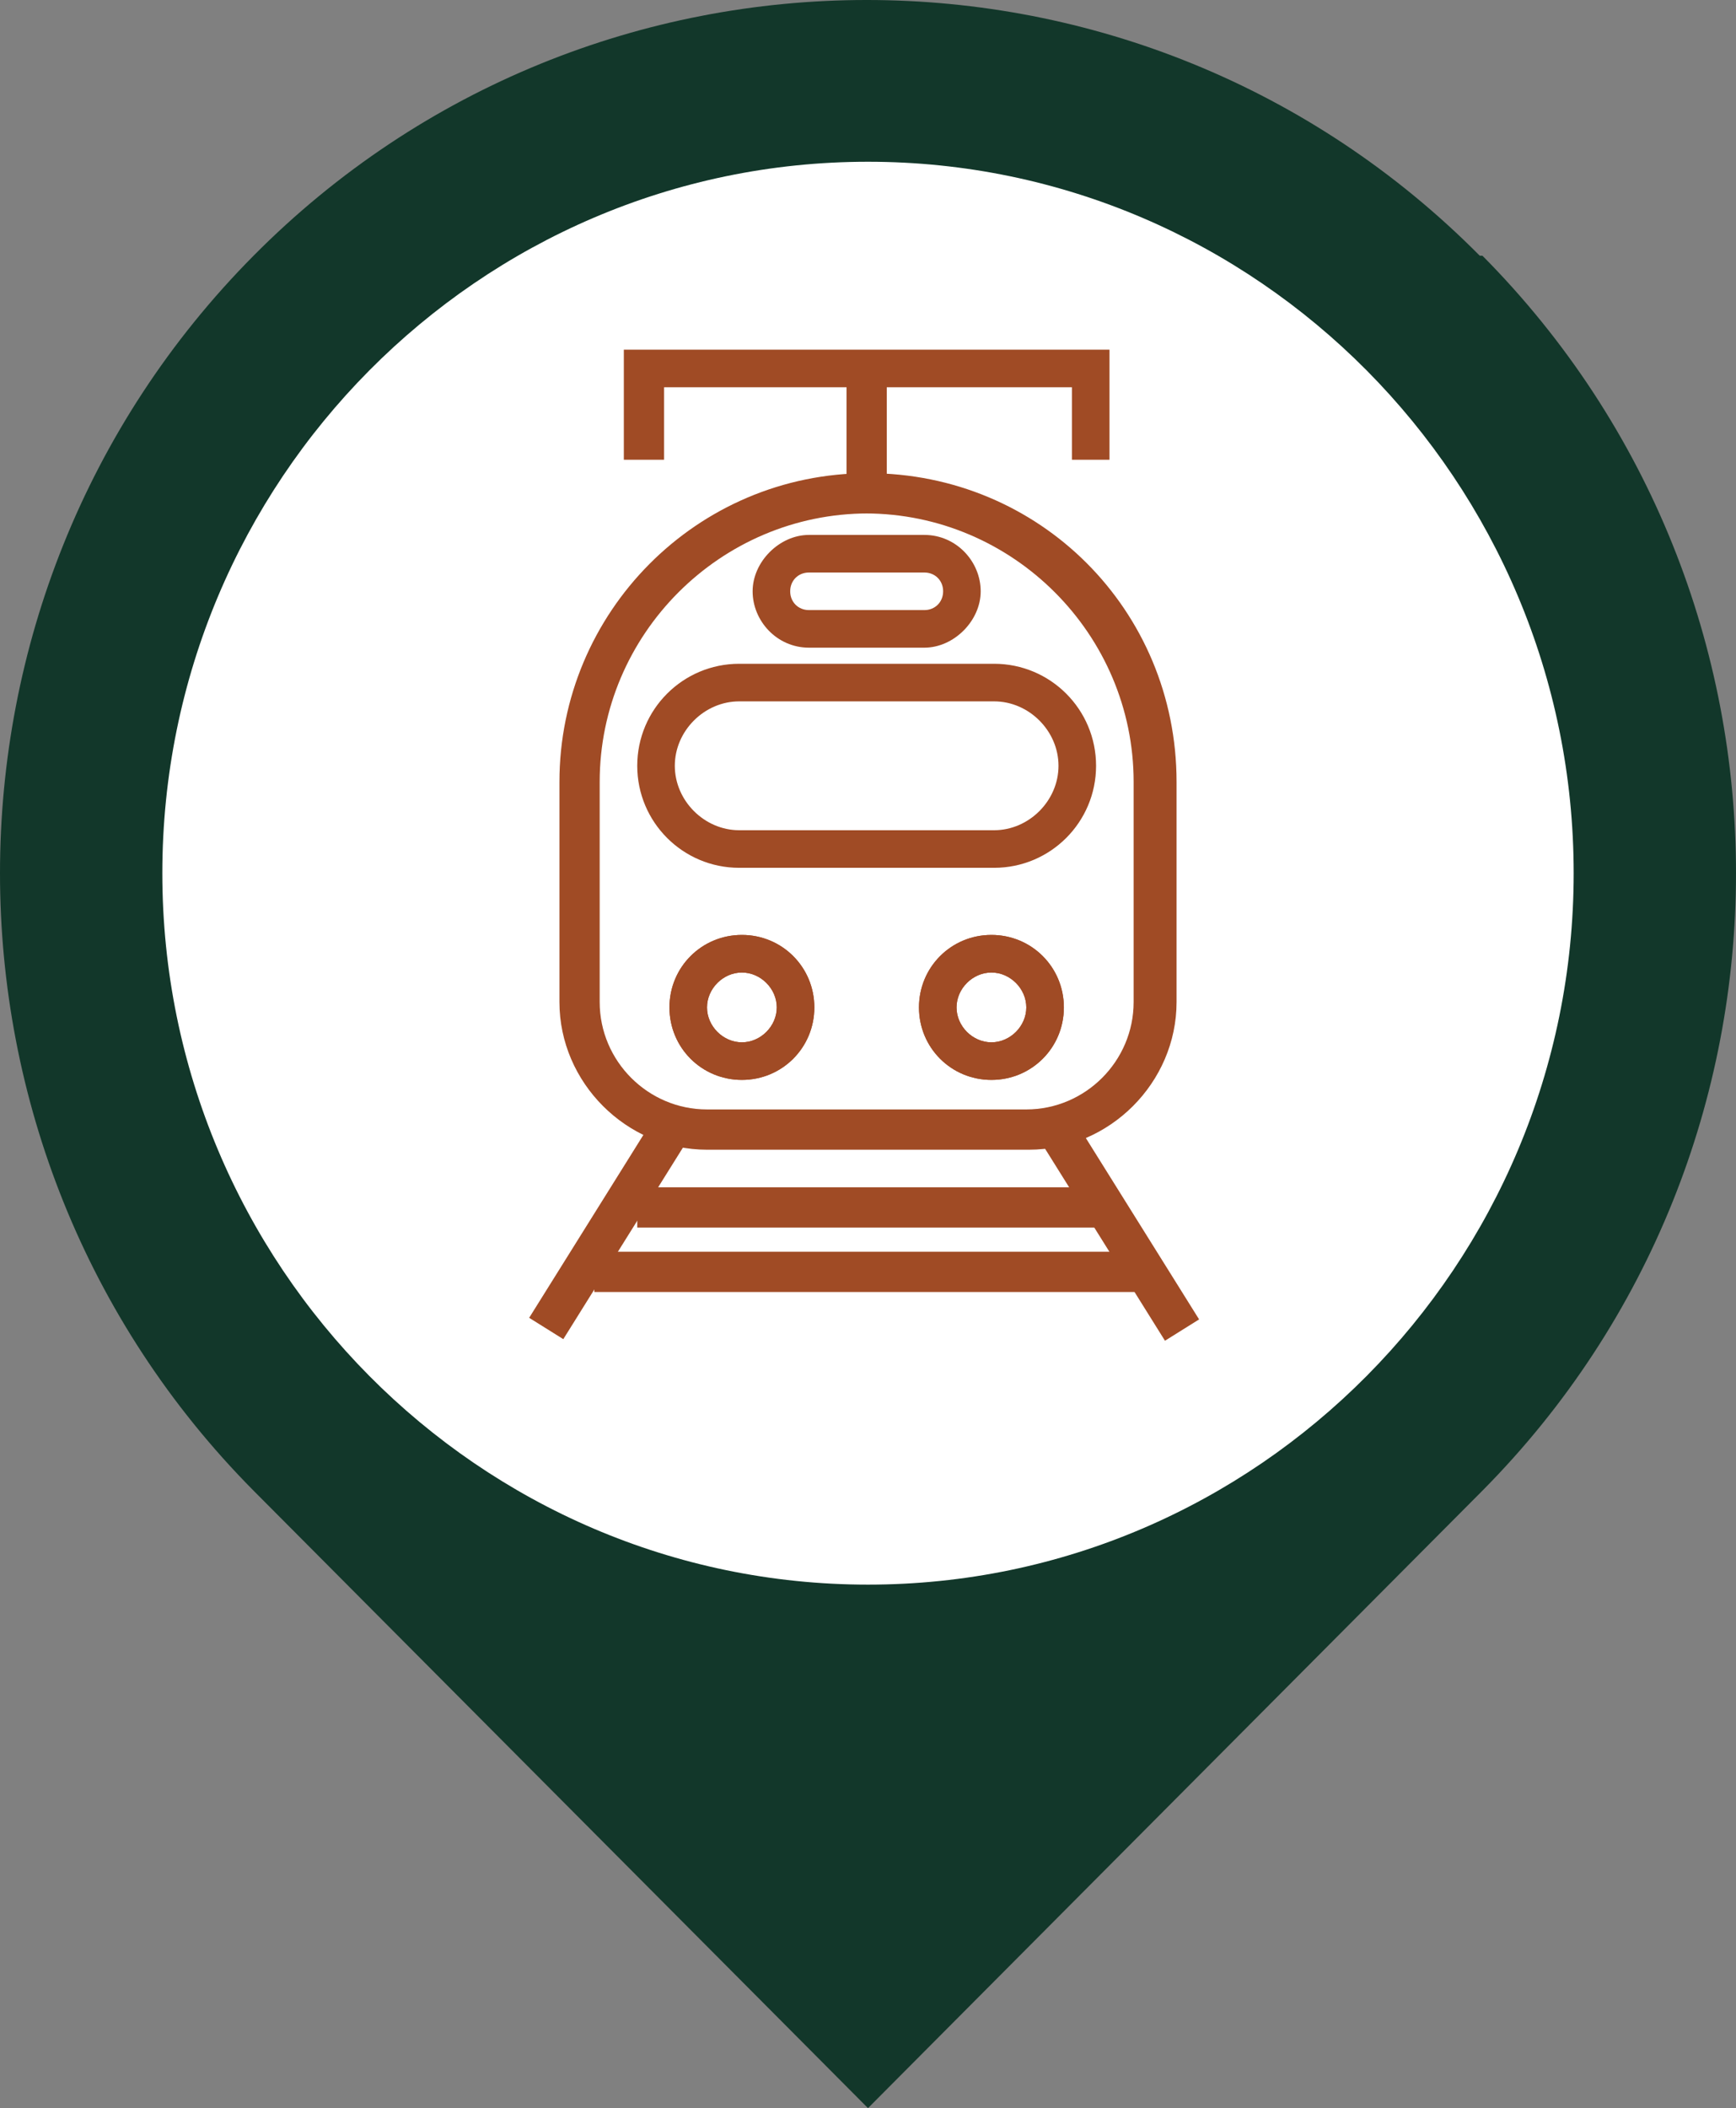
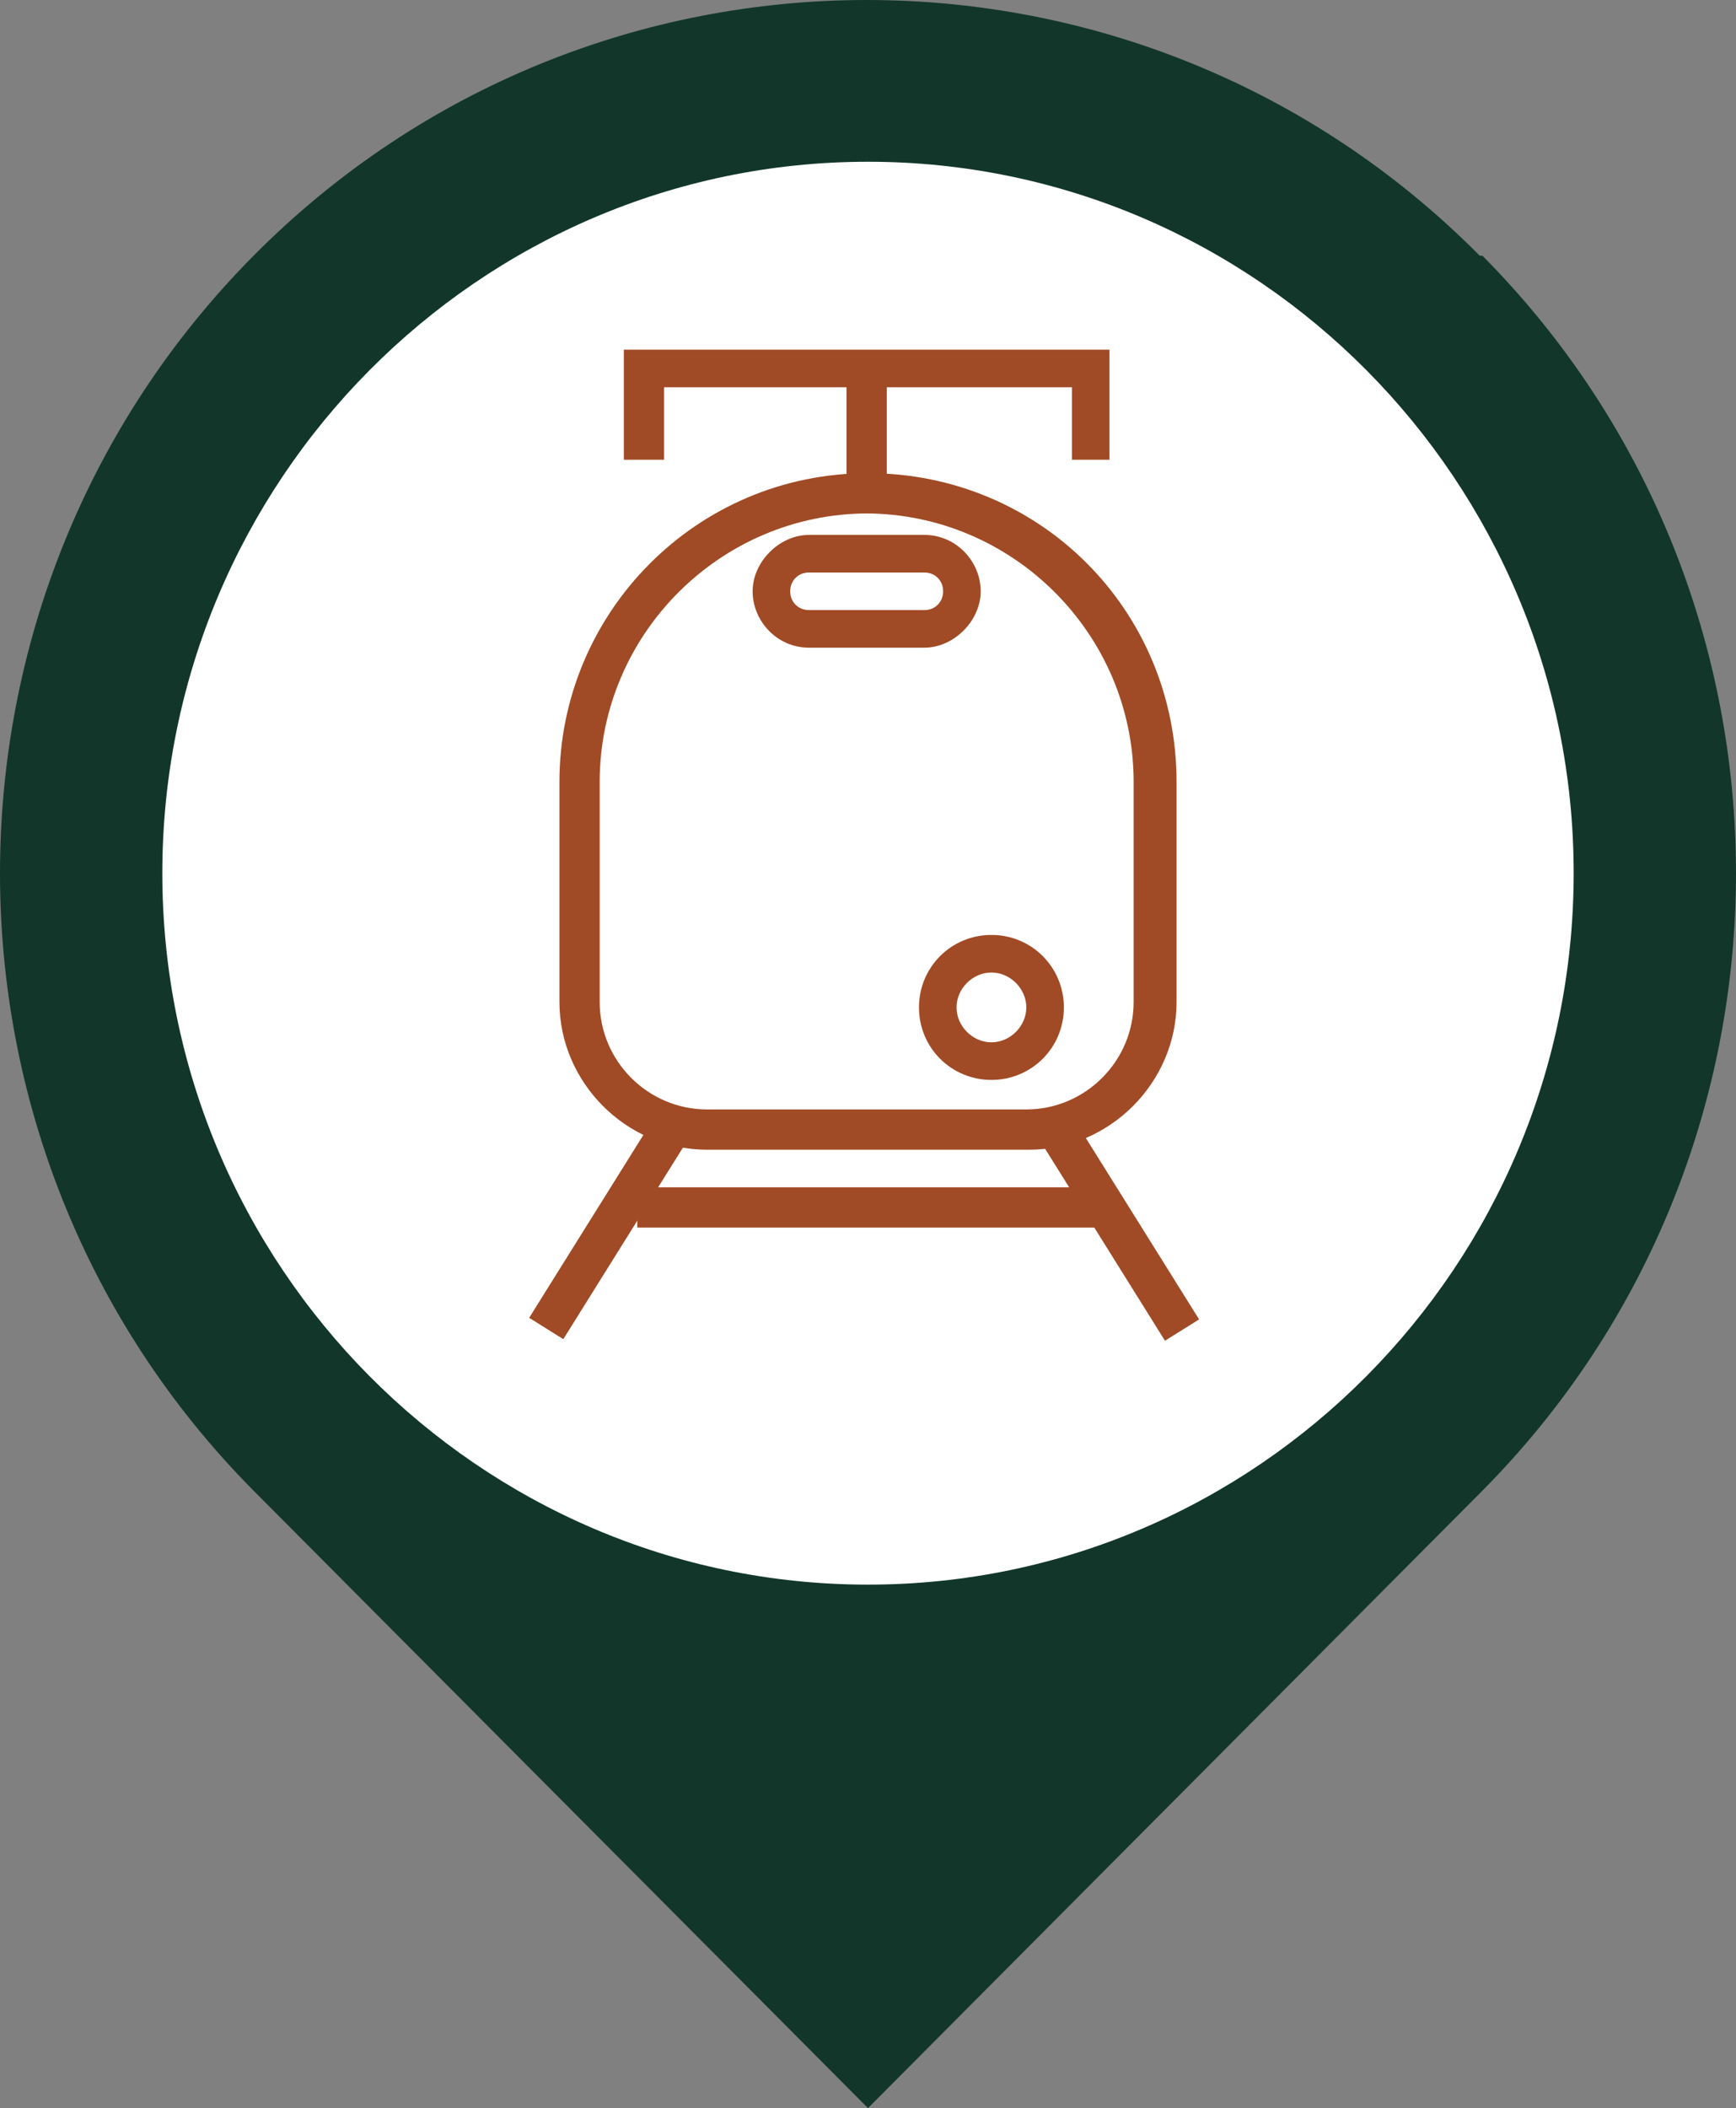
<svg xmlns="http://www.w3.org/2000/svg" xmlns:ns1="http://sodipodi.sourceforge.net/DTD/sodipodi-0.dtd" xmlns:ns2="http://www.inkscape.org/namespaces/inkscape" id="Warstwa_1" version="1.1" viewBox="0 0 64.7 78.525" ns1:docname="novy_mateczny_01_home_008_lokalizacja_ico-3.svg" width="64.7" height="78.525" ns2:version="1.3 (0e150ed6c4, 2023-07-21)">
  <rect x="0" y="0" width="64.7" height="78.525" fill="#808080" stroke="none" />
  <ns1:namedview id="namedview13" pagecolor="#ffffff" bordercolor="#000000" borderopacity="0.25" ns2:showpageshadow="2" ns2:pageopacity="0.0" ns2:pagecheckerboard="0" ns2:deskcolor="#d1d1d1" ns2:zoom="0.36975242" ns2:cx="435.42649" ns2:cy="271.80349" ns2:window-width="1920" ns2:window-height="1009" ns2:window-x="-8" ns2:window-y="-8" ns2:window-maximized="1" ns2:current-layer="Warstwa_1" />
  <defs id="defs1">
    <style id="style1">
      .st0 {
        fill: #fff;
      }

      .st1 {
        fill: #a04b25;
      }

      .st2 {
        fill: #12372a;
      }
    </style>
  </defs>
  <path class="st2" d="m 55.15,9.525 c -12.6,-12.7 -33.1,-12.7 -45.7,0 -12.6,12.7 -12.6,33.3 0,46 l 22.9,23 22.9,-23 c 12.6,-12.7 12.6,-33.3 0,-46" id="path1" />
  <path class="st0" d="m 32.35,6.025 c 14.5,0 26.3,11.9 26.3,26.5 0,14.6 -11.8,26.5 -26.3,26.5 -14.5,0 -26.3,-11.9 -26.3,-26.5 0,-14.6 11.8,-26.5 26.3,-26.5" id="path2" />
  <path class="st1" d="m 32.35,19.125 c -5.5,0 -10,4.5 -10,10 v 8.2 c 0,2.2 1.8,4 4,4 h 11.9 c 2.2,0 4,-1.8 4,-4 v -8.2 c 0,-5.5 -4.5,-10 -10,-10 m 6,23.7 h -11.9 c -3,0 -5.5,-2.5 -5.5,-5.5 v -8.2 c 0,-6.3 5.1,-11.5 11.5,-11.5 6.4,0 11.5,5.1 11.5,11.5 v 8.2 c 0,3 -2.5,5.5 -5.5,5.5" id="path3" />
-   <path class="st1" d="m 36.95,36.225 c -0.7,0 -1.3,0.6 -1.3,1.3 0,0.7 0.6,1.3 1.3,1.3 0.7,0 1.3,-0.6 1.3,-1.3 0,-0.7 -0.6,-1.3 -1.3,-1.3 m 0,4 c -1.5,0 -2.7,-1.2 -2.7,-2.7 0,-1.5 1.2,-2.7 2.7,-2.7 1.5,0 2.7,1.2 2.7,2.7 0,1.5 -1.2,2.7 -2.7,2.7" id="path4" />
-   <path class="st1" d="m 27.65,36.225 c -0.7,0 -1.3,0.6 -1.3,1.3 0,0.7 0.6,1.3 1.3,1.3 0.7,0 1.3,-0.6 1.3,-1.3 0,-0.7 -0.6,-1.3 -1.3,-1.3 m 0,4 c -1.5,0 -2.7,-1.2 -2.7,-2.7 0,-1.5 1.2,-2.7 2.7,-2.7 1.5,0 2.7,1.2 2.7,2.7 0,1.5 -1.2,2.7 -2.7,2.7" id="path5" />
  <path class="st1" d="m 30.15,21.325 c -0.4,0 -0.7,0.3 -0.7,0.7 0,0.4 0.3,0.7 0.7,0.7 h 4.3 c 0.4,0 0.7,-0.3 0.7,-0.7 0,-0.4 -0.3,-0.7 -0.7,-0.7 z m 4.3,2.8 h -4.3 c -1.2,0 -2.1,-1 -2.1,-2.1 0,-1.1 1,-2.1 2.1,-2.1 h 4.3 c 1.2,0 2.1,1 2.1,2.1 0,1.1 -1,2.1 -2.1,2.1" id="path6" />
-   <path class="st1" d="m 27.55,26.125 c -1.3,0 -2.4,1.1 -2.4,2.4 0,1.3 1.1,2.4 2.4,2.4 h 9.5 c 1.3,0 2.4,-1.1 2.4,-2.4 0,-1.3 -1.1,-2.4 -2.4,-2.4 z m 9.5,6.2 h -9.5 c -2.1,0 -3.8,-1.7 -3.8,-3.8 0,-2.1 1.7,-3.8 3.8,-3.8 h 9.5 c 2.1,0 3.8,1.7 3.8,3.8 0,2.1 -1.7,3.8 -3.8,3.8" id="path7" />
  <polygon class="st1" points="1463.4,702.4 1448.2,702.4 1448.2,705.1 1446.7,705.1 1446.7,701 1464.8,701 1464.8,705.1 1463.4,705.1 " id="polygon7" transform="translate(-1423.45,-687.975)" />
  <path class="st1" d="m 36.95,36.225 c -0.7,0 -1.3,0.6 -1.3,1.3 0,0.7 0.6,1.3 1.3,1.3 0.7,0 1.3,-0.6 1.3,-1.3 0,-0.7 -0.6,-1.3 -1.3,-1.3 m 0,4 c -1.5,0 -2.7,-1.2 -2.7,-2.7 0,-1.5 1.2,-2.7 2.7,-2.7 1.5,0 2.7,1.2 2.7,2.7 0,1.5 -1.2,2.7 -2.7,2.7" id="path8" />
-   <path class="st1" d="m 27.65,36.225 c -0.7,0 -1.3,0.6 -1.3,1.3 0,0.7 0.6,1.3 1.3,1.3 0.7,0 1.3,-0.6 1.3,-1.3 0,-0.7 -0.6,-1.3 -1.3,-1.3 m 0,4 c -1.5,0 -2.7,-1.2 -2.7,-2.7 0,-1.5 1.2,-2.7 2.7,-2.7 1.5,0 2.7,1.2 2.7,2.7 0,1.5 -1.2,2.7 -2.7,2.7" id="path9" />
  <rect class="st1" x="31.55" y="13.725" width="1.5" height="5.4" id="rect9" />
  <rect class="st1" x="-31.177" y="42.737" width="9.1" height="1.5" transform="rotate(-58)" id="rect10" />
  <rect class="st1" x="10.356" y="56.26" width="1.5" height="9.1" transform="rotate(-32)" id="rect11" />
  <rect class="st1" x="23.75" y="44.225" width="17.1" height="1.5" id="rect12" />
-   <rect class="st1" x="22.15" y="46.625" width="20.2" height="1.5" id="rect13" />
</svg>